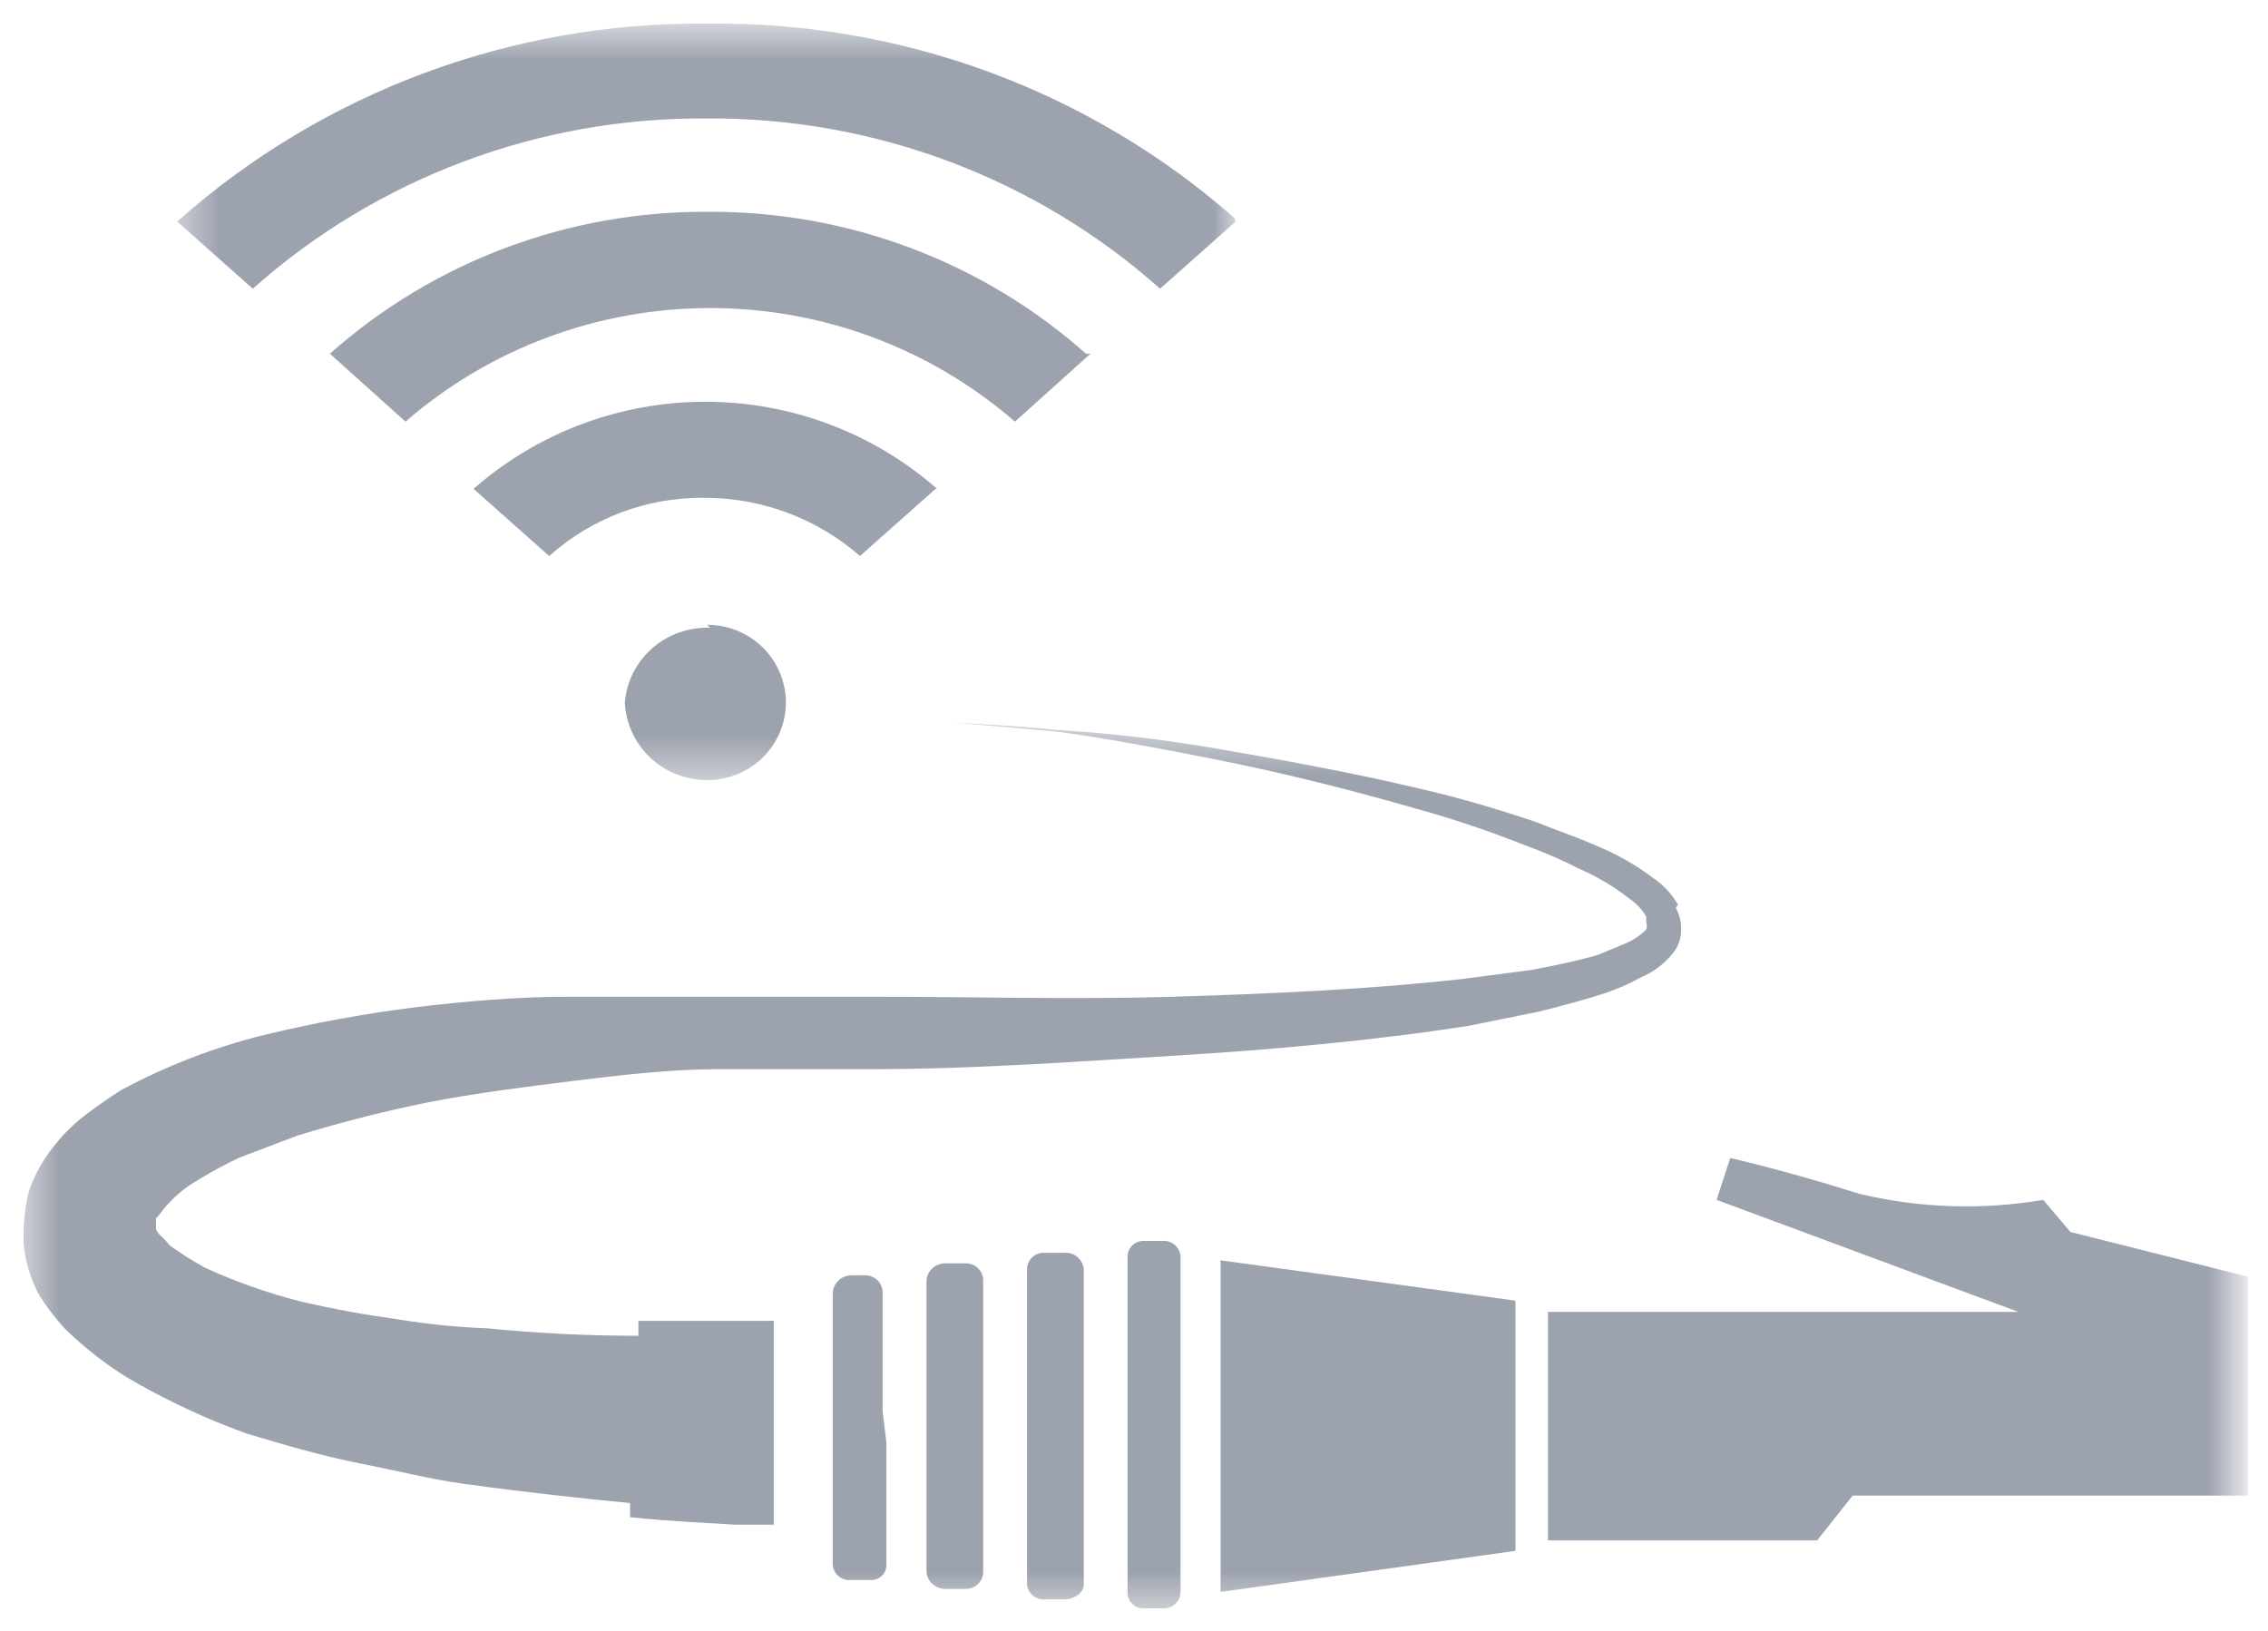
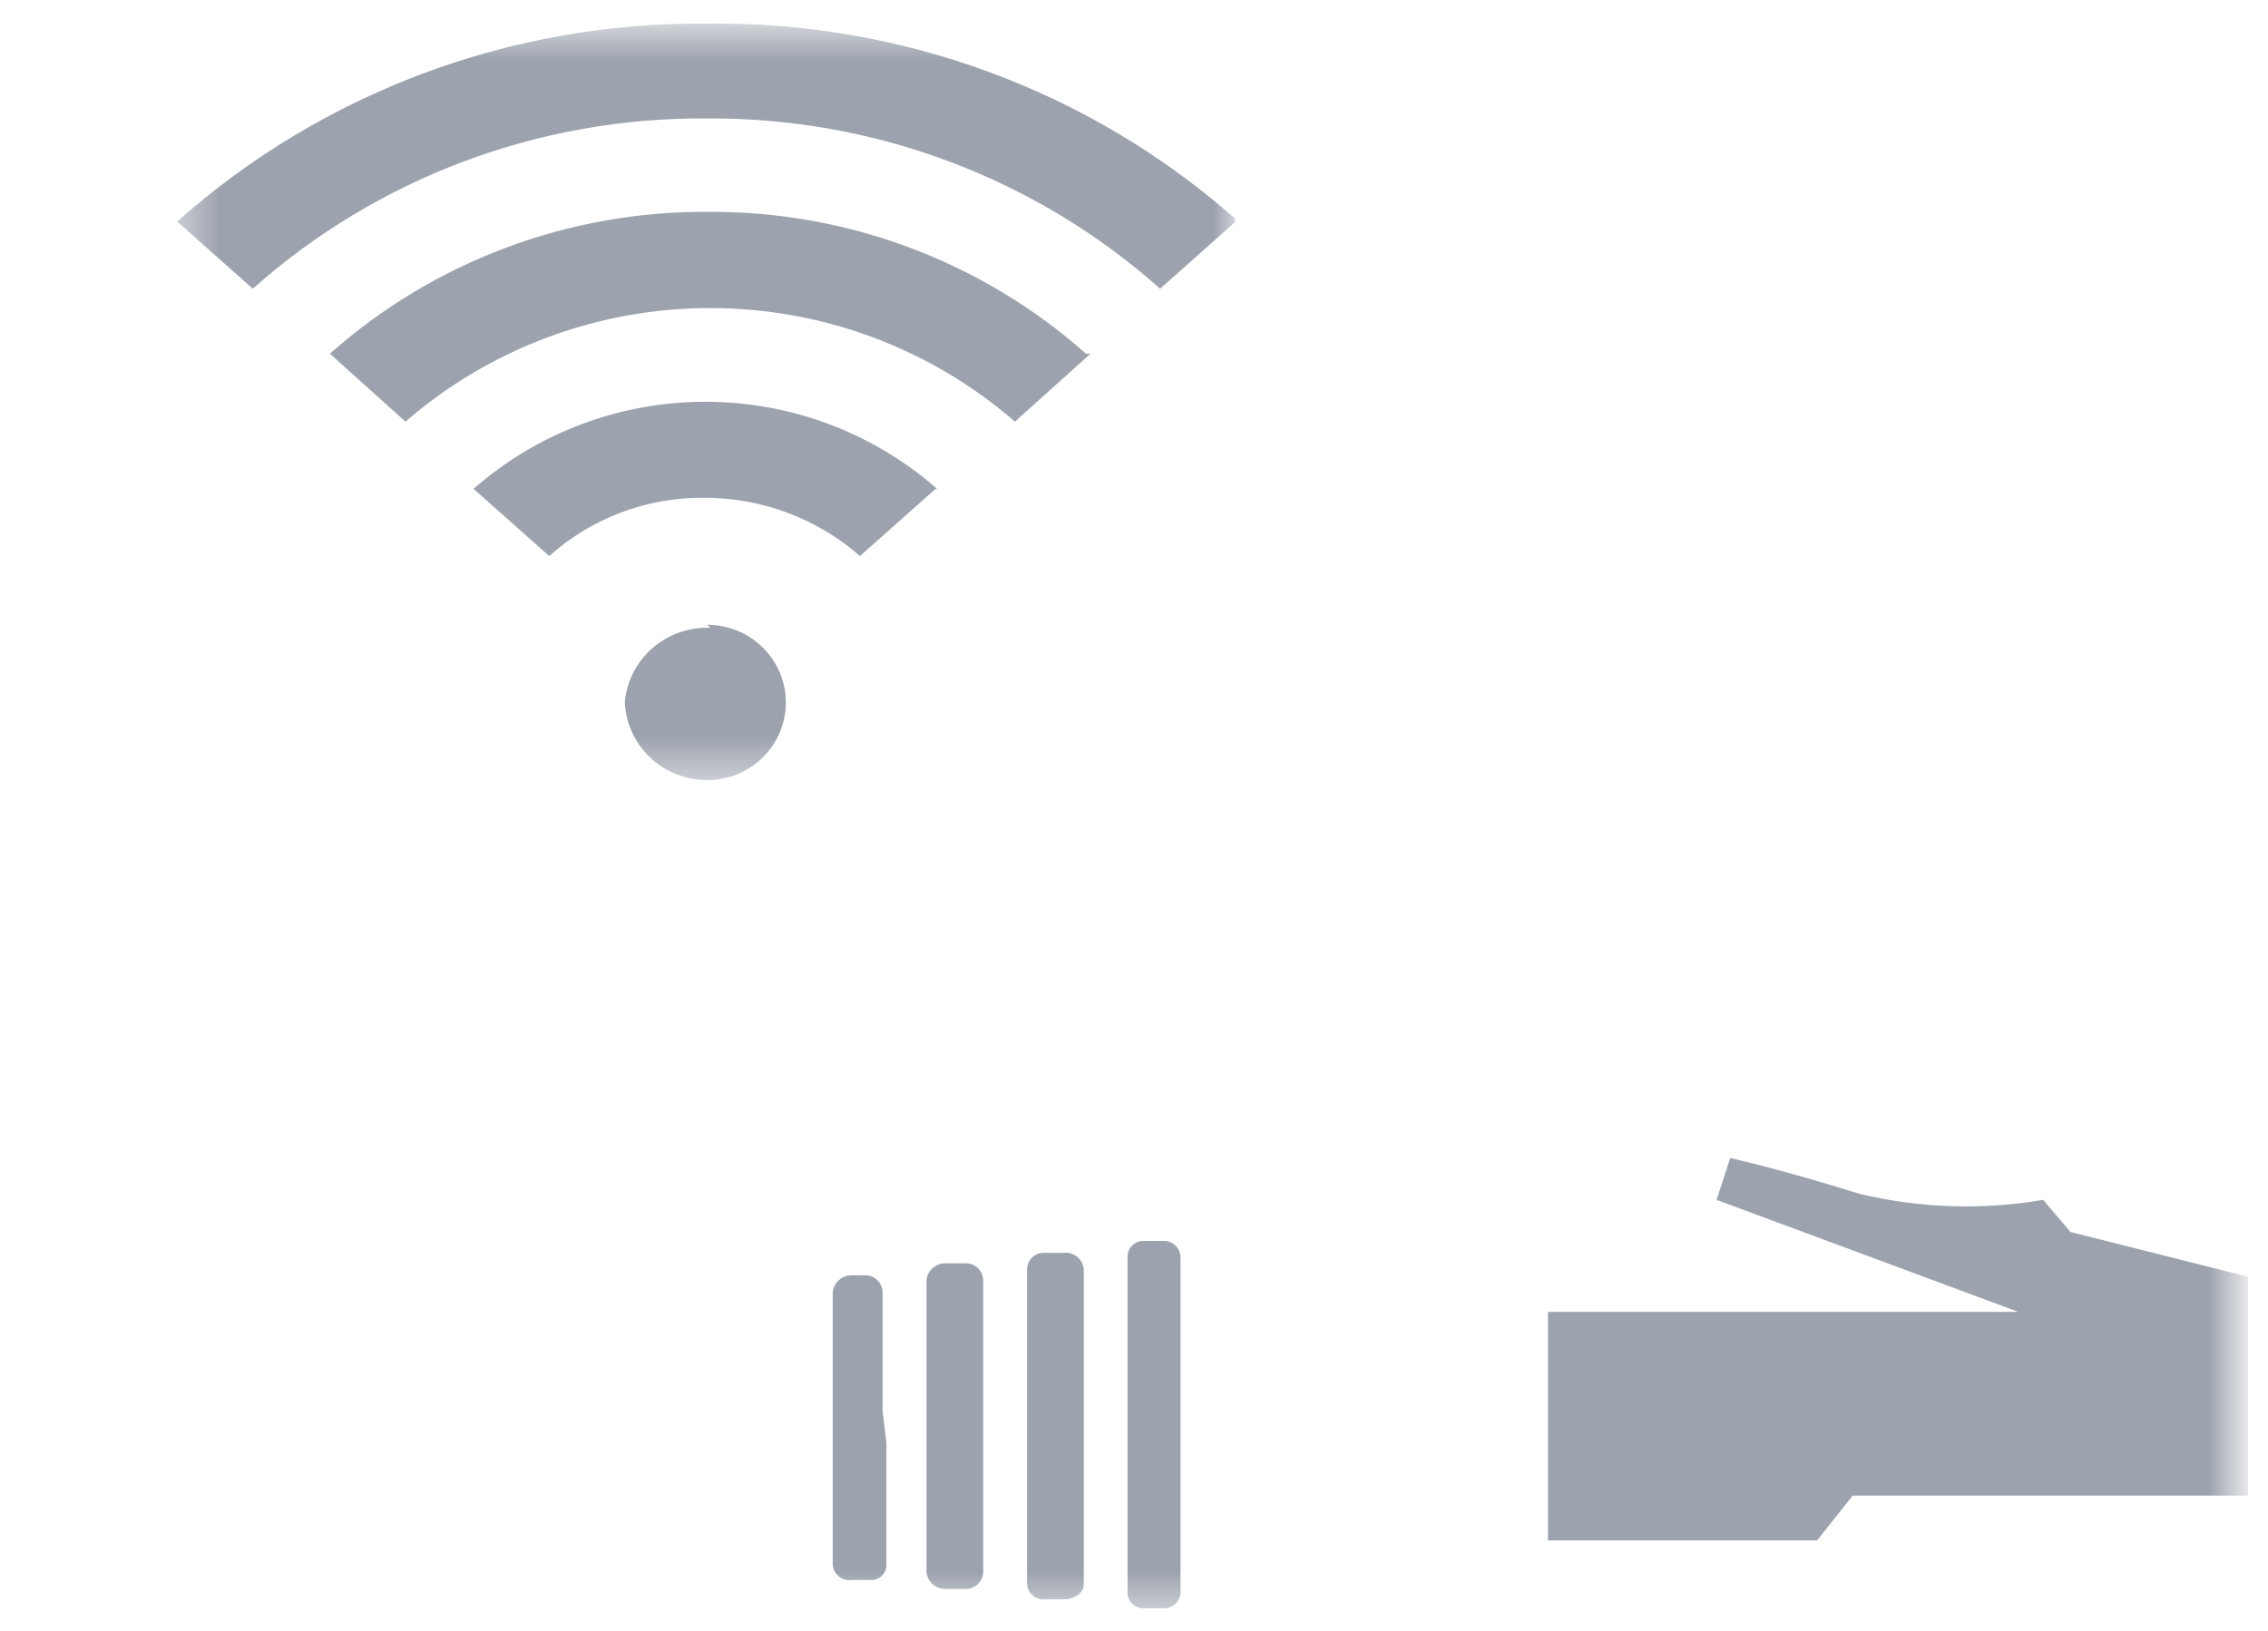
<svg xmlns="http://www.w3.org/2000/svg" width="57" height="41" viewBox="0 0 57 41" fill="none">
  <g clip-path="url(#clip0_490_3309)">
    <mask id="mask0_490_3309" style="mask-type:luminance" maskUnits="userSpaceOnUse" x="0" y="18" width="57" height="23">
      <path d="M56.234 18.389H0.5V40.519H56.234V18.389Z" fill="white" />
    </mask>
    <g mask="url(#mask0_490_3309)">
      <path d="M50.724 32.973H38.904V38.717H45.669L46.562 37.591H56.501V32.091L52.035 30.965L51.351 30.158C49.817 30.419 48.246 30.368 46.733 30.007C44.833 29.407 43.484 29.106 43.484 29.106L43.142 30.158L50.724 32.973Z" fill="#9DA3AE" />
-       <path d="M30.676 40.012L38.087 38.98V32.691L30.676 31.678V40.012Z" fill="#9DA3AE" />
      <path d="M28.338 36.258V40.012C28.336 40.067 28.345 40.122 28.365 40.173C28.385 40.225 28.415 40.271 28.455 40.31C28.494 40.349 28.541 40.38 28.593 40.399C28.645 40.419 28.701 40.428 28.756 40.425H29.212C29.27 40.431 29.329 40.424 29.384 40.405C29.439 40.387 29.49 40.357 29.533 40.319C29.576 40.28 29.61 40.232 29.634 40.179C29.657 40.127 29.669 40.07 29.669 40.012V31.603C29.669 31.546 29.657 31.489 29.634 31.436C29.61 31.383 29.576 31.336 29.533 31.297C29.49 31.258 29.439 31.229 29.384 31.21C29.329 31.192 29.27 31.185 29.212 31.19H28.756C28.701 31.188 28.645 31.196 28.593 31.216C28.541 31.236 28.494 31.266 28.455 31.305C28.415 31.344 28.385 31.391 28.365 31.442C28.345 31.493 28.336 31.548 28.338 31.603V35.47" fill="#9DA3AE" />
      <path d="M22.182 35.47V32.504C22.184 32.447 22.176 32.391 22.156 32.337C22.136 32.284 22.106 32.235 22.067 32.193C22.029 32.151 21.982 32.118 21.93 32.094C21.878 32.07 21.821 32.056 21.764 32.054H21.403C21.28 32.054 21.162 32.1 21.073 32.184C20.985 32.268 20.933 32.383 20.928 32.504V39.318C20.93 39.376 20.944 39.432 20.97 39.484C20.995 39.536 21.032 39.582 21.077 39.619C21.121 39.656 21.174 39.684 21.23 39.7C21.286 39.716 21.345 39.72 21.403 39.712H21.859C21.913 39.718 21.969 39.711 22.021 39.694C22.073 39.676 22.12 39.648 22.16 39.61C22.2 39.573 22.231 39.527 22.251 39.477C22.271 39.426 22.28 39.372 22.277 39.318V36.258" fill="#9DA3AE" />
      <path d="M24.71 35.469V32.165C24.708 32.109 24.694 32.053 24.67 32.002C24.646 31.95 24.611 31.904 24.569 31.866C24.527 31.827 24.477 31.797 24.423 31.778C24.369 31.759 24.312 31.75 24.254 31.753H23.779C23.659 31.747 23.542 31.786 23.45 31.863C23.358 31.94 23.299 32.048 23.285 32.165V39.523C23.299 39.641 23.358 39.749 23.45 39.826C23.542 39.903 23.659 39.942 23.779 39.936H24.254C24.312 39.939 24.369 39.93 24.423 39.911C24.477 39.892 24.527 39.862 24.569 39.823C24.611 39.785 24.646 39.739 24.67 39.687C24.694 39.636 24.708 39.58 24.71 39.523V35.469Z" fill="#9DA3AE" />
      <path d="M25.812 35.469V31.903C25.812 31.845 25.824 31.788 25.848 31.736C25.871 31.683 25.905 31.636 25.948 31.597C25.991 31.558 26.042 31.528 26.097 31.51C26.152 31.492 26.211 31.485 26.269 31.49H26.725C26.786 31.482 26.848 31.487 26.908 31.504C26.968 31.52 27.023 31.549 27.071 31.588C27.119 31.626 27.159 31.674 27.187 31.728C27.216 31.783 27.233 31.842 27.238 31.903V39.824C27.238 40.049 26.991 40.2 26.725 40.2H26.269C26.214 40.205 26.158 40.199 26.105 40.183C26.053 40.167 26.004 40.141 25.961 40.106C25.919 40.071 25.884 40.028 25.858 39.98C25.833 39.931 25.817 39.879 25.812 39.824V36.258" fill="#9DA3AE" />
-       <path d="M42.173 22.743C42.02 22.472 41.806 22.241 41.546 22.067C41.098 21.729 40.605 21.451 40.083 21.241C39.569 21.016 39.056 20.847 38.6 20.66C37.593 20.322 36.7 20.059 35.731 19.834C33.831 19.383 32.12 19.083 30.6 18.82C29.28 18.589 27.948 18.432 26.61 18.351C25.47 18.238 24.71 18.201 23.988 18.163L26.553 18.388C27.693 18.538 29.004 18.782 30.524 19.083C32.044 19.383 33.755 19.796 35.579 20.322C36.508 20.578 37.421 20.885 38.315 21.241C38.79 21.412 39.254 21.613 39.703 21.842C40.151 22.038 40.573 22.29 40.957 22.593C41.13 22.708 41.274 22.863 41.375 23.043V23.194C41.392 23.249 41.392 23.308 41.375 23.363C41.233 23.504 41.065 23.619 40.881 23.7L40.158 24.001C39.645 24.151 39.094 24.264 38.505 24.376L36.795 24.601C34.477 24.864 31.988 24.977 29.498 25.052C27.009 25.127 24.444 25.052 21.897 25.052C21.251 25.052 20.624 25.052 19.997 25.052H19.028H18.059C16.748 25.052 15.493 25.052 14.258 25.052C13.023 25.052 11.693 25.165 10.458 25.315C9.179 25.474 7.91 25.706 6.657 26.009C5.399 26.318 4.185 26.785 3.047 27.398C2.743 27.586 2.458 27.792 2.154 28.018C1.855 28.247 1.587 28.511 1.356 28.806C1.083 29.143 0.871 29.524 0.729 29.932C0.618 30.38 0.573 30.842 0.596 31.302C0.645 31.721 0.767 32.127 0.957 32.504C1.154 32.826 1.383 33.128 1.641 33.405C2.113 33.867 2.636 34.276 3.199 34.625C4.153 35.185 5.158 35.657 6.201 36.033C7.208 36.333 8.102 36.596 9.052 36.783C10.002 36.971 10.819 37.178 11.617 37.29C13.27 37.516 14.657 37.666 15.835 37.778V38.135C16.976 38.248 17.888 38.285 18.496 38.323H19.446V33.198H18.572C17.983 33.198 17.147 33.198 16.044 33.198V33.574C14.775 33.575 13.507 33.512 12.244 33.386C11.492 33.359 10.743 33.283 10.002 33.161C9.185 33.048 8.349 32.898 7.55 32.71C6.728 32.5 5.927 32.217 5.156 31.866C4.848 31.695 4.549 31.507 4.263 31.302C4.19 31.206 4.108 31.118 4.016 31.04C4.016 31.04 3.921 30.927 3.921 30.89C3.921 30.852 3.921 30.89 3.921 30.777C3.921 30.664 3.921 30.777 3.921 30.664C3.921 30.552 3.921 30.664 4.016 30.514C4.225 30.229 4.482 29.981 4.776 29.782C5.167 29.533 5.574 29.307 5.992 29.106L7.474 28.543C8.568 28.206 9.678 27.925 10.8 27.698C11.978 27.473 13.156 27.323 14.372 27.173C15.588 27.023 16.843 26.873 18.059 26.873H19.028H19.997H21.897C24.463 26.873 27.028 26.685 29.498 26.535C31.968 26.385 34.496 26.159 36.909 25.784L38.676 25.427C39.265 25.277 39.855 25.127 40.406 24.939C40.694 24.837 40.974 24.711 41.242 24.564C41.554 24.433 41.829 24.226 42.04 23.963C42.172 23.805 42.246 23.606 42.249 23.4C42.261 23.198 42.215 22.996 42.116 22.818" fill="#9DA3AE" />
    </g>
    <mask id="mask1_490_3309" style="mask-type:luminance" maskUnits="userSpaceOnUse" x="4" y="0" width="28" height="20">
      <path d="M31.056 0.594H4.434V19.59H31.056V0.594Z" fill="white" />
    </mask>
    <g mask="url(#mask1_490_3309)">
      <path d="M23.551 12.287C21.947 10.877 19.874 10.098 17.727 10.098C15.579 10.098 13.506 10.877 11.902 12.287L13.803 13.976C14.867 13.02 16.259 12.497 17.698 12.512C19.141 12.509 20.534 13.03 21.613 13.976L23.513 12.287H23.551Z" fill="#9DA3AE" />
      <path d="M27.293 8.89C24.686 6.574 21.298 5.302 17.792 5.324C14.286 5.302 10.898 6.574 8.291 8.89L10.191 10.598C12.308 8.758 15.03 7.743 17.849 7.743C20.668 7.743 23.391 8.758 25.507 10.598L27.407 8.89" fill="#9DA3AE" />
      <path d="M31.018 5.474C27.369 2.268 22.638 0.527 17.755 0.594C12.847 0.549 8.101 2.324 4.453 5.568L6.353 7.257C9.479 4.473 13.546 2.946 17.755 2.977C21.963 2.946 26.031 4.473 29.156 7.257L31.056 5.568" fill="#9DA3AE" />
      <path d="M17.774 15.704C18.299 15.704 18.801 15.91 19.172 16.276C19.542 16.642 19.751 17.139 19.751 17.656C19.751 18.174 19.542 18.671 19.172 19.037C18.801 19.403 18.299 19.608 17.774 19.608C17.241 19.609 16.728 19.406 16.342 19.043C15.957 18.679 15.728 18.182 15.703 17.656C15.747 17.13 15.995 16.641 16.395 16.291C16.795 15.942 17.317 15.758 17.85 15.779" fill="#9DA3AE" />
    </g>
  </g>
  <defs>
    <clipPath id="clip0_490_3309">
      <rect width="56" height="40" fill="white" transform="translate(0.5 0.5)" />
    </clipPath>
  </defs>
</svg>